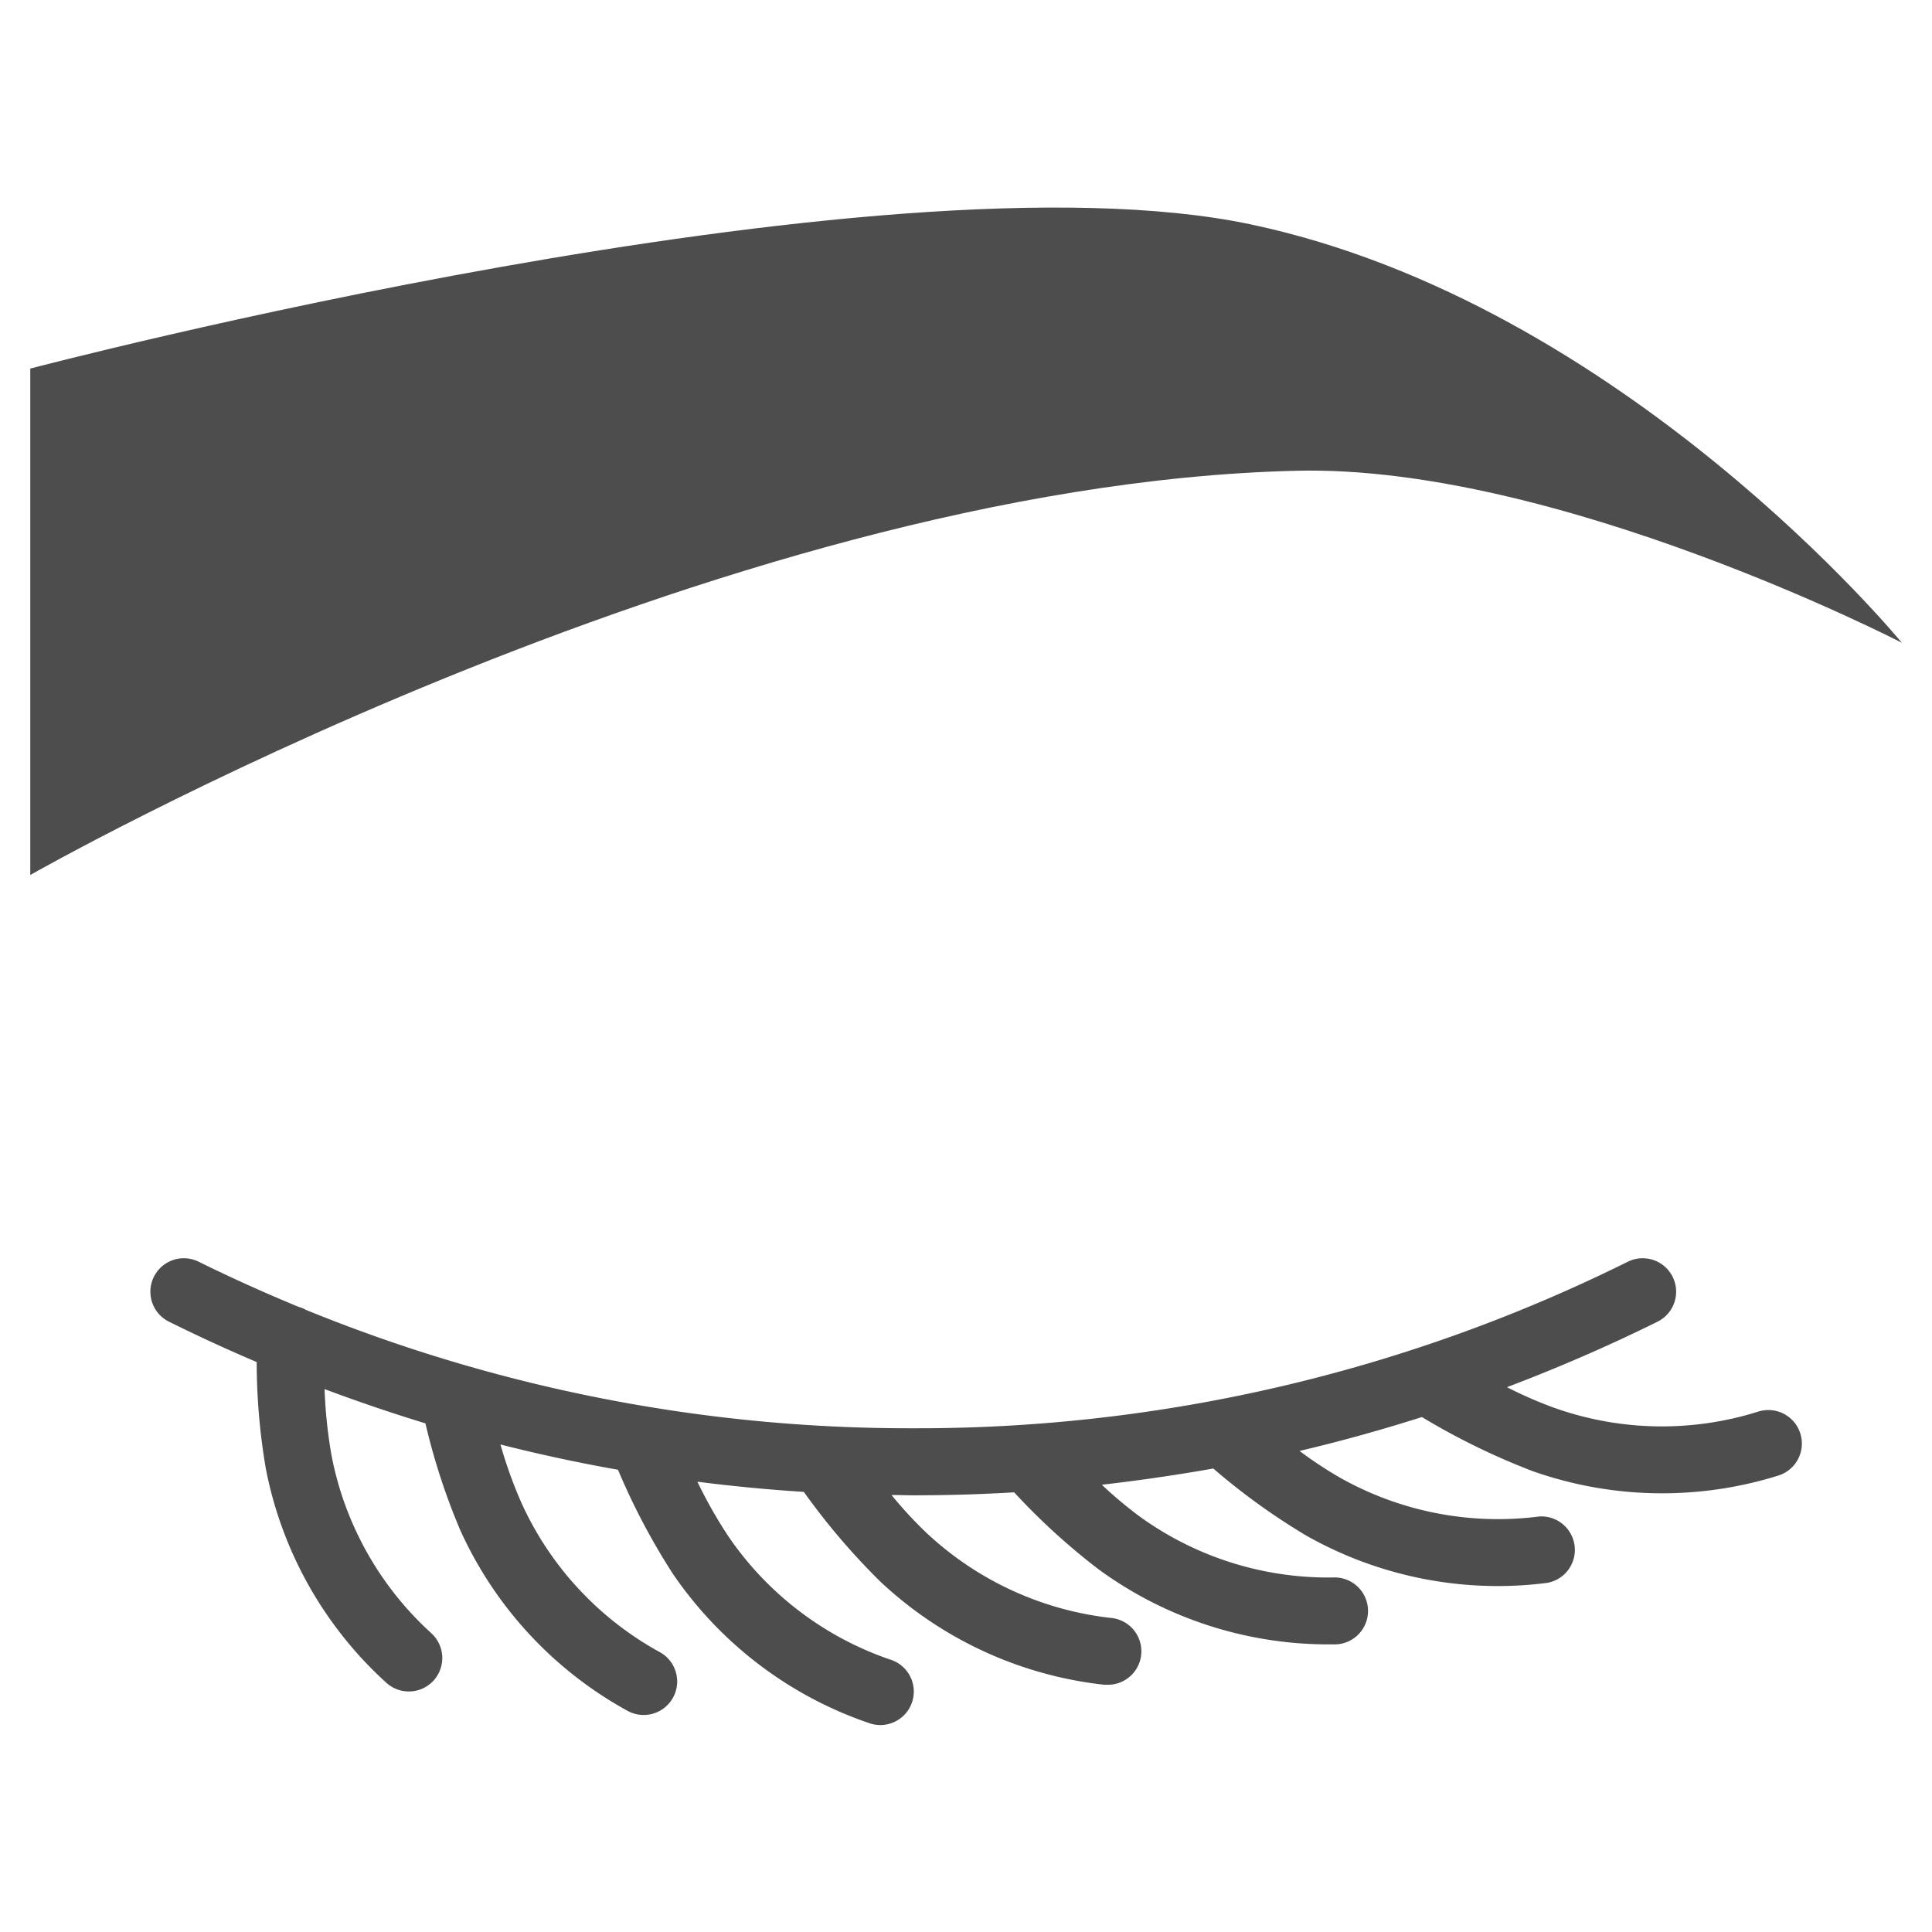
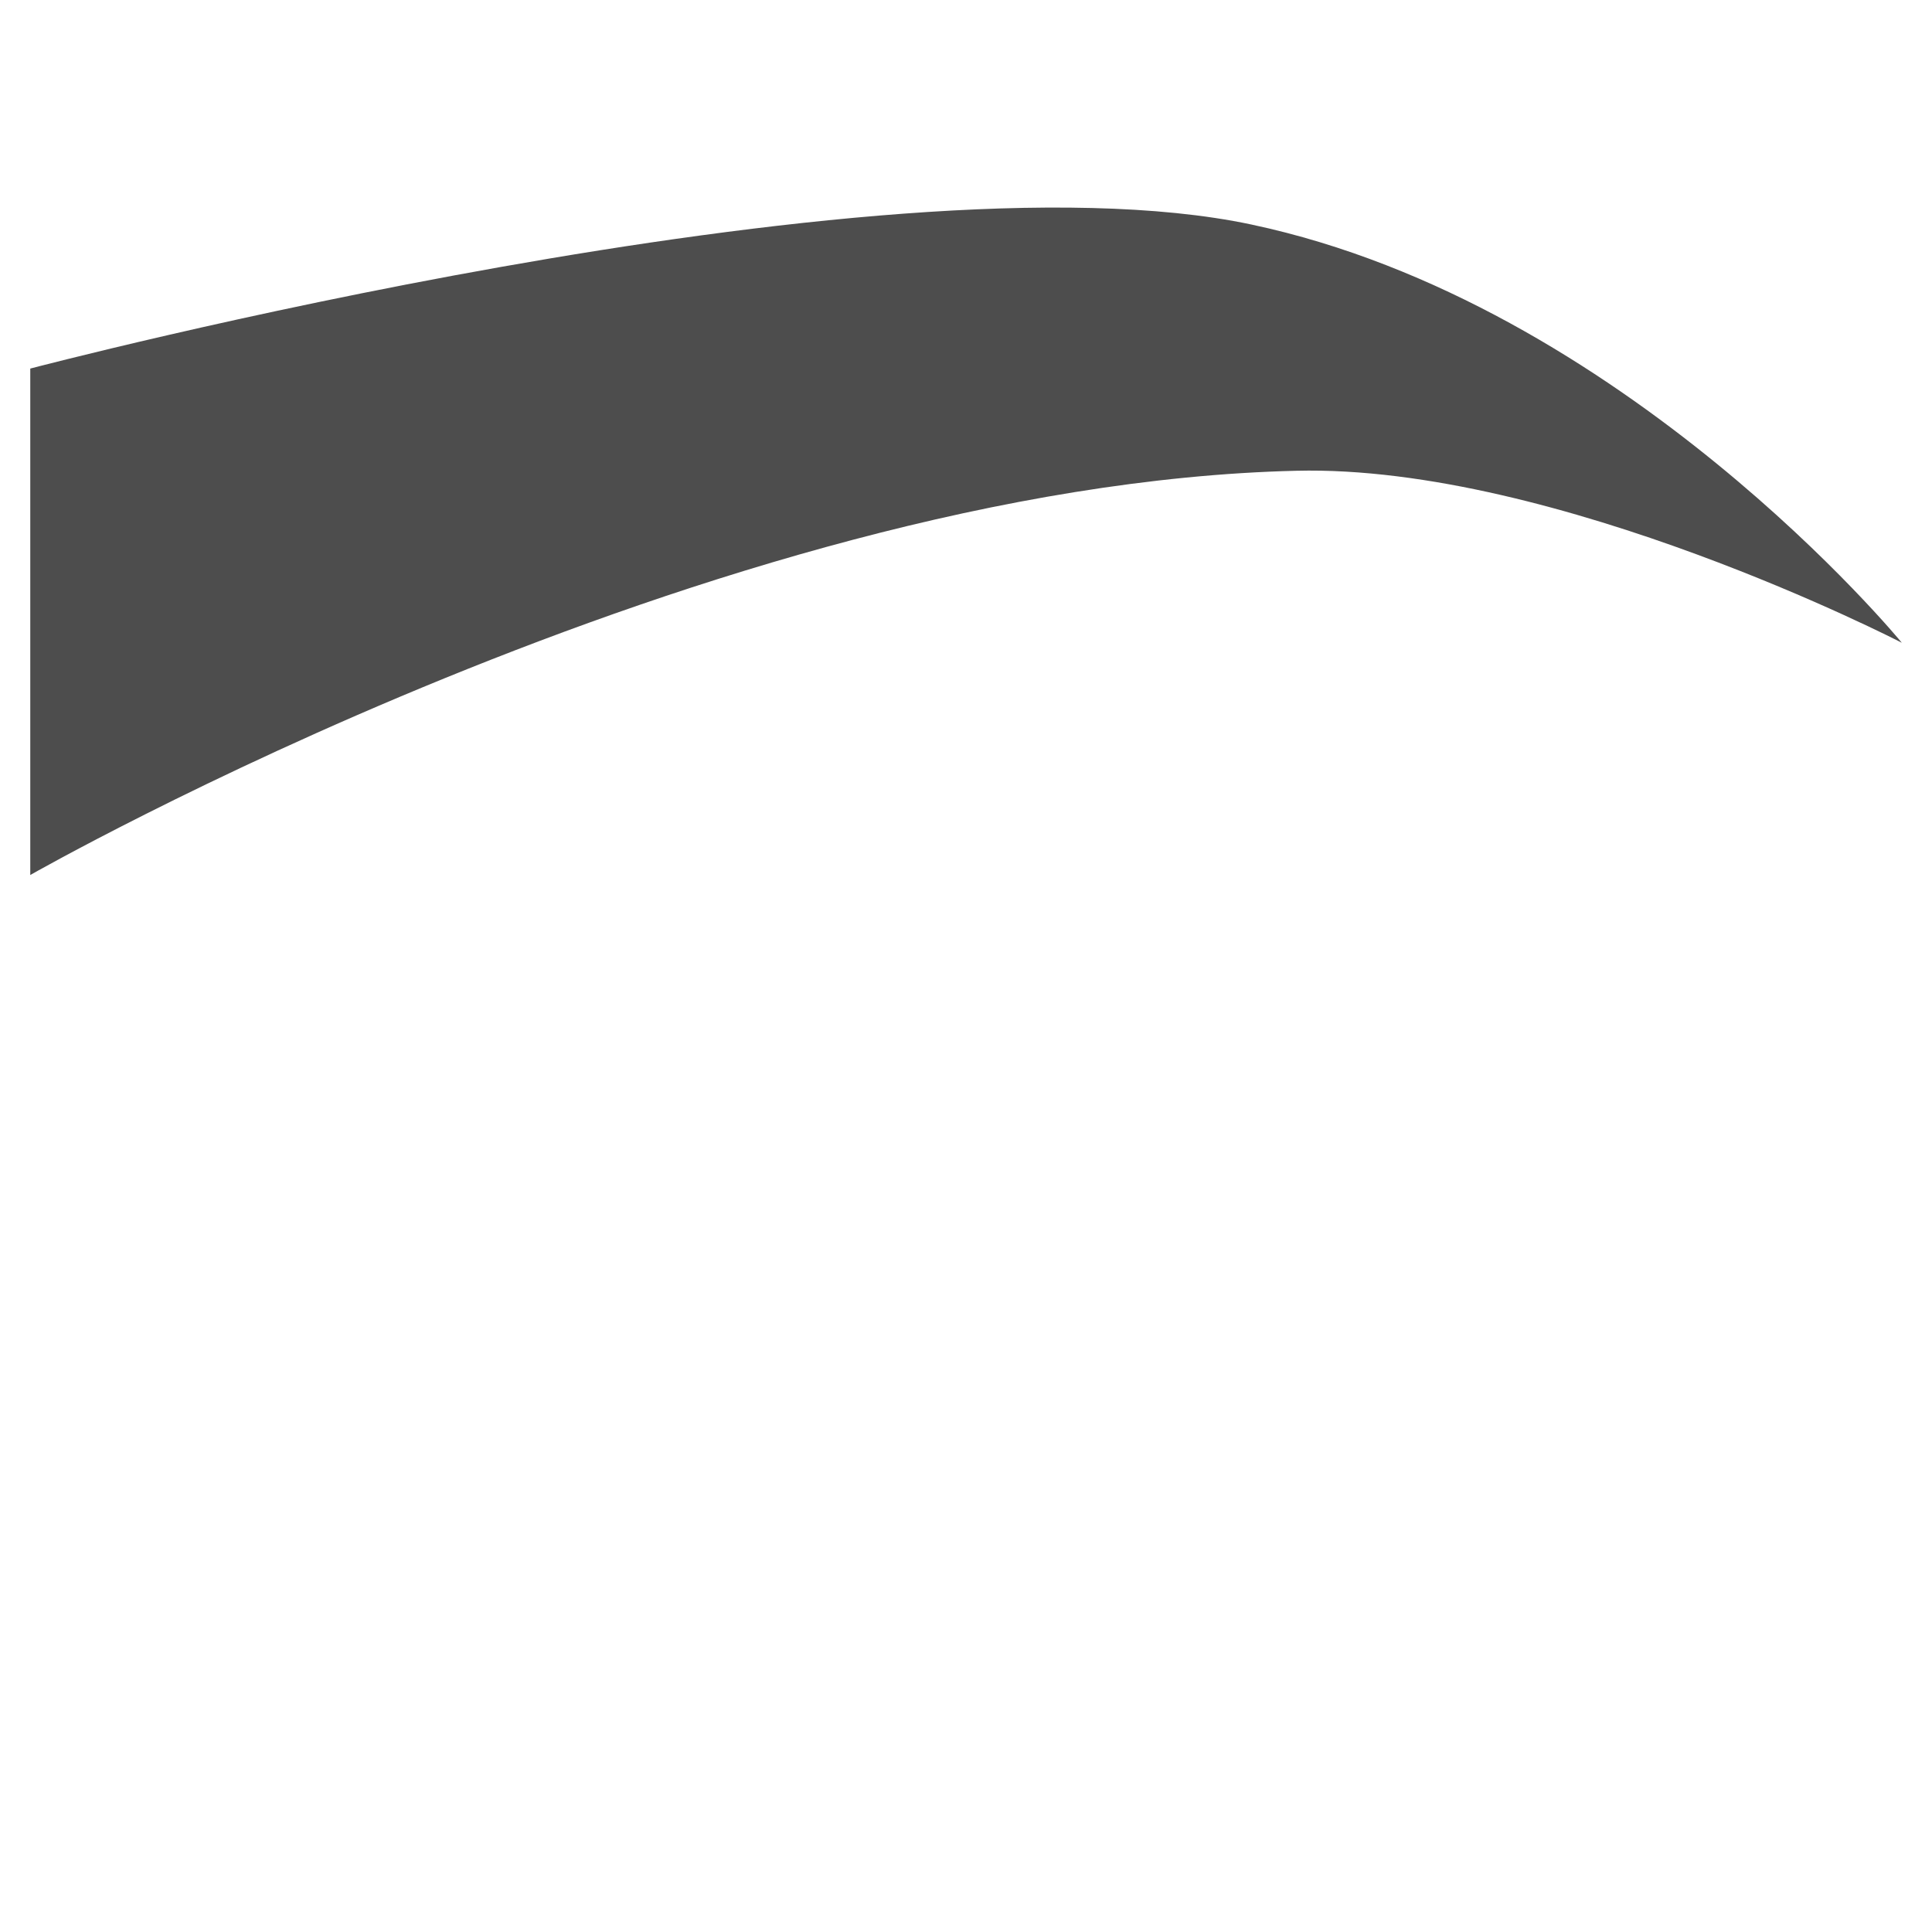
<svg xmlns="http://www.w3.org/2000/svg" id="Layer_1" data-name="Layer 1" width="300" height="300" viewBox="0 0 300 300">
  <title>TransplanteSobrancelhas</title>
  <path d="M295.3,99.79s-43.18-52.66-101-64.93S4.7,57.23,4.7,57.23v78.64S110.93,75.25,201.28,73.1c40.39-1,94,26.69,94,26.69" fill="#4d4d4d" />
-   <path d="M273,219.2a49.88,49.88,0,0,1-31.62-.58A64.17,64.17,0,0,1,234,215.4c7.91-3,15.71-6.37,23.38-10.17a5.19,5.19,0,0,0-4.61-9.31,248,248,0,0,1-111,25.86A248,248,0,0,1,47.51,203.4a5,5,0,0,0-1.17-.48c-5.22-2.16-10.38-4.48-15.49-7a5.19,5.19,0,1,0-4.61,9.31q6.75,3.35,13.62,6.27A98.4,98.4,0,0,0,41.27,228,60.38,60.38,0,0,0,60,261.31a5.2,5.2,0,0,0,7.34-.37,5.21,5.21,0,0,0-.38-7.35A50,50,0,0,1,51.48,226,74.37,74.37,0,0,1,50.4,215.7q7.77,2.91,15.66,5.32a101.29,101.29,0,0,0,5.39,16.54,60.37,60.37,0,0,0,26,28.1,5.2,5.2,0,0,0,5-9.12A49.93,49.93,0,0,1,80.94,233.3a70.12,70.12,0,0,1-3.23-9c6,1.52,12.11,2.84,18.25,3.92a104.52,104.52,0,0,0,8.49,16.11,60.48,60.48,0,0,0,30.41,23.2,5.2,5.2,0,1,0,3.35-9.84,49.94,49.94,0,0,1-25.15-19.19,72.47,72.47,0,0,1-4.77-8.42q8.22,1.05,16.53,1.58a105.56,105.56,0,0,0,11.9,13.95,60.43,60.43,0,0,0,34.76,16l.56,0a5.2,5.2,0,0,0,.55-10.37A50,50,0,0,1,143.84,238a64.4,64.4,0,0,1-5.41-5.86c1.13,0,2.26.05,3.39.05q7.88,0,15.66-.46a102.57,102.57,0,0,0,13.17,12,60.45,60.45,0,0,0,35.51,11.61h.94a5.2,5.2,0,1,0-.17-10.39,49.92,49.92,0,0,1-30.14-9.6,65.55,65.55,0,0,1-5.7-4.8q8.72-1,17.31-2.52a102.39,102.39,0,0,0,14.41,10.4,60.44,60.44,0,0,0,29.78,7.85,59.25,59.25,0,0,0,7.76-.51A5.2,5.2,0,0,0,239,235.48a50,50,0,0,1-31-6.07,62.88,62.88,0,0,1-6.21-4.11c6.4-1.5,12.74-3.27,19-5.26a108.64,108.64,0,0,0,17.15,8.38,60.43,60.43,0,0,0,38.24.69A5.2,5.2,0,0,0,273,219.2Z" fill="#4d4d4d" />
</svg>